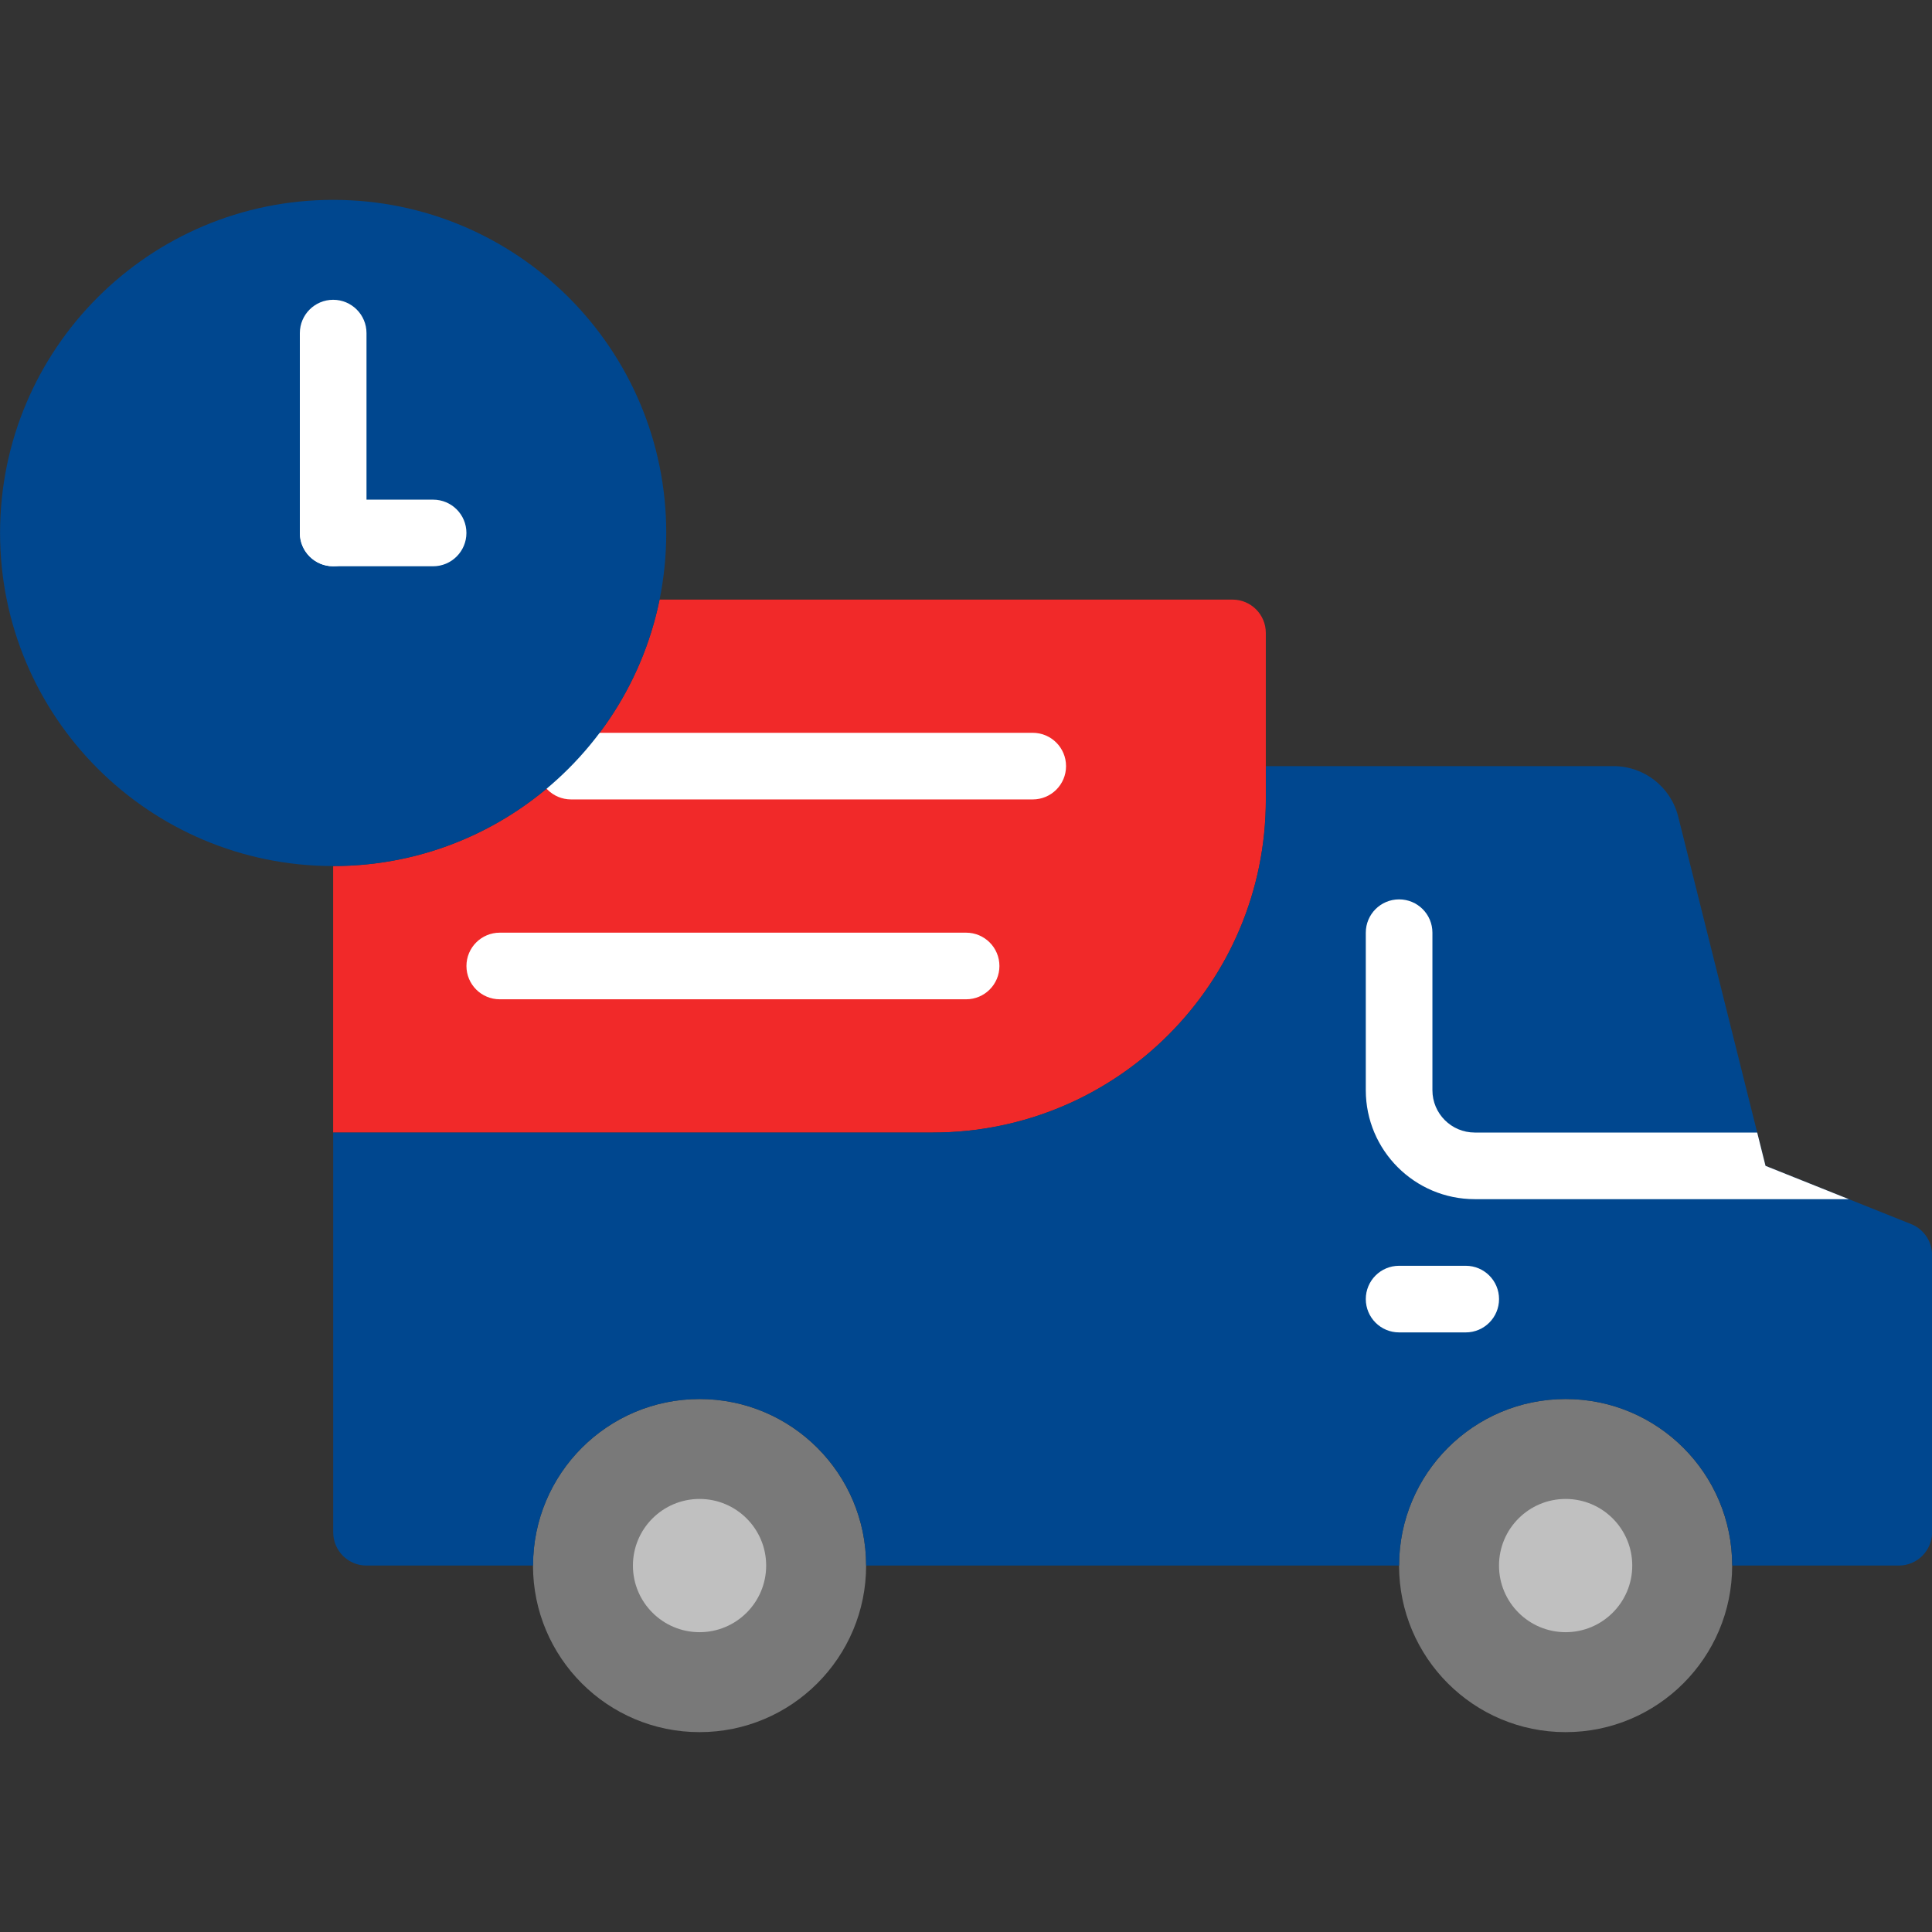
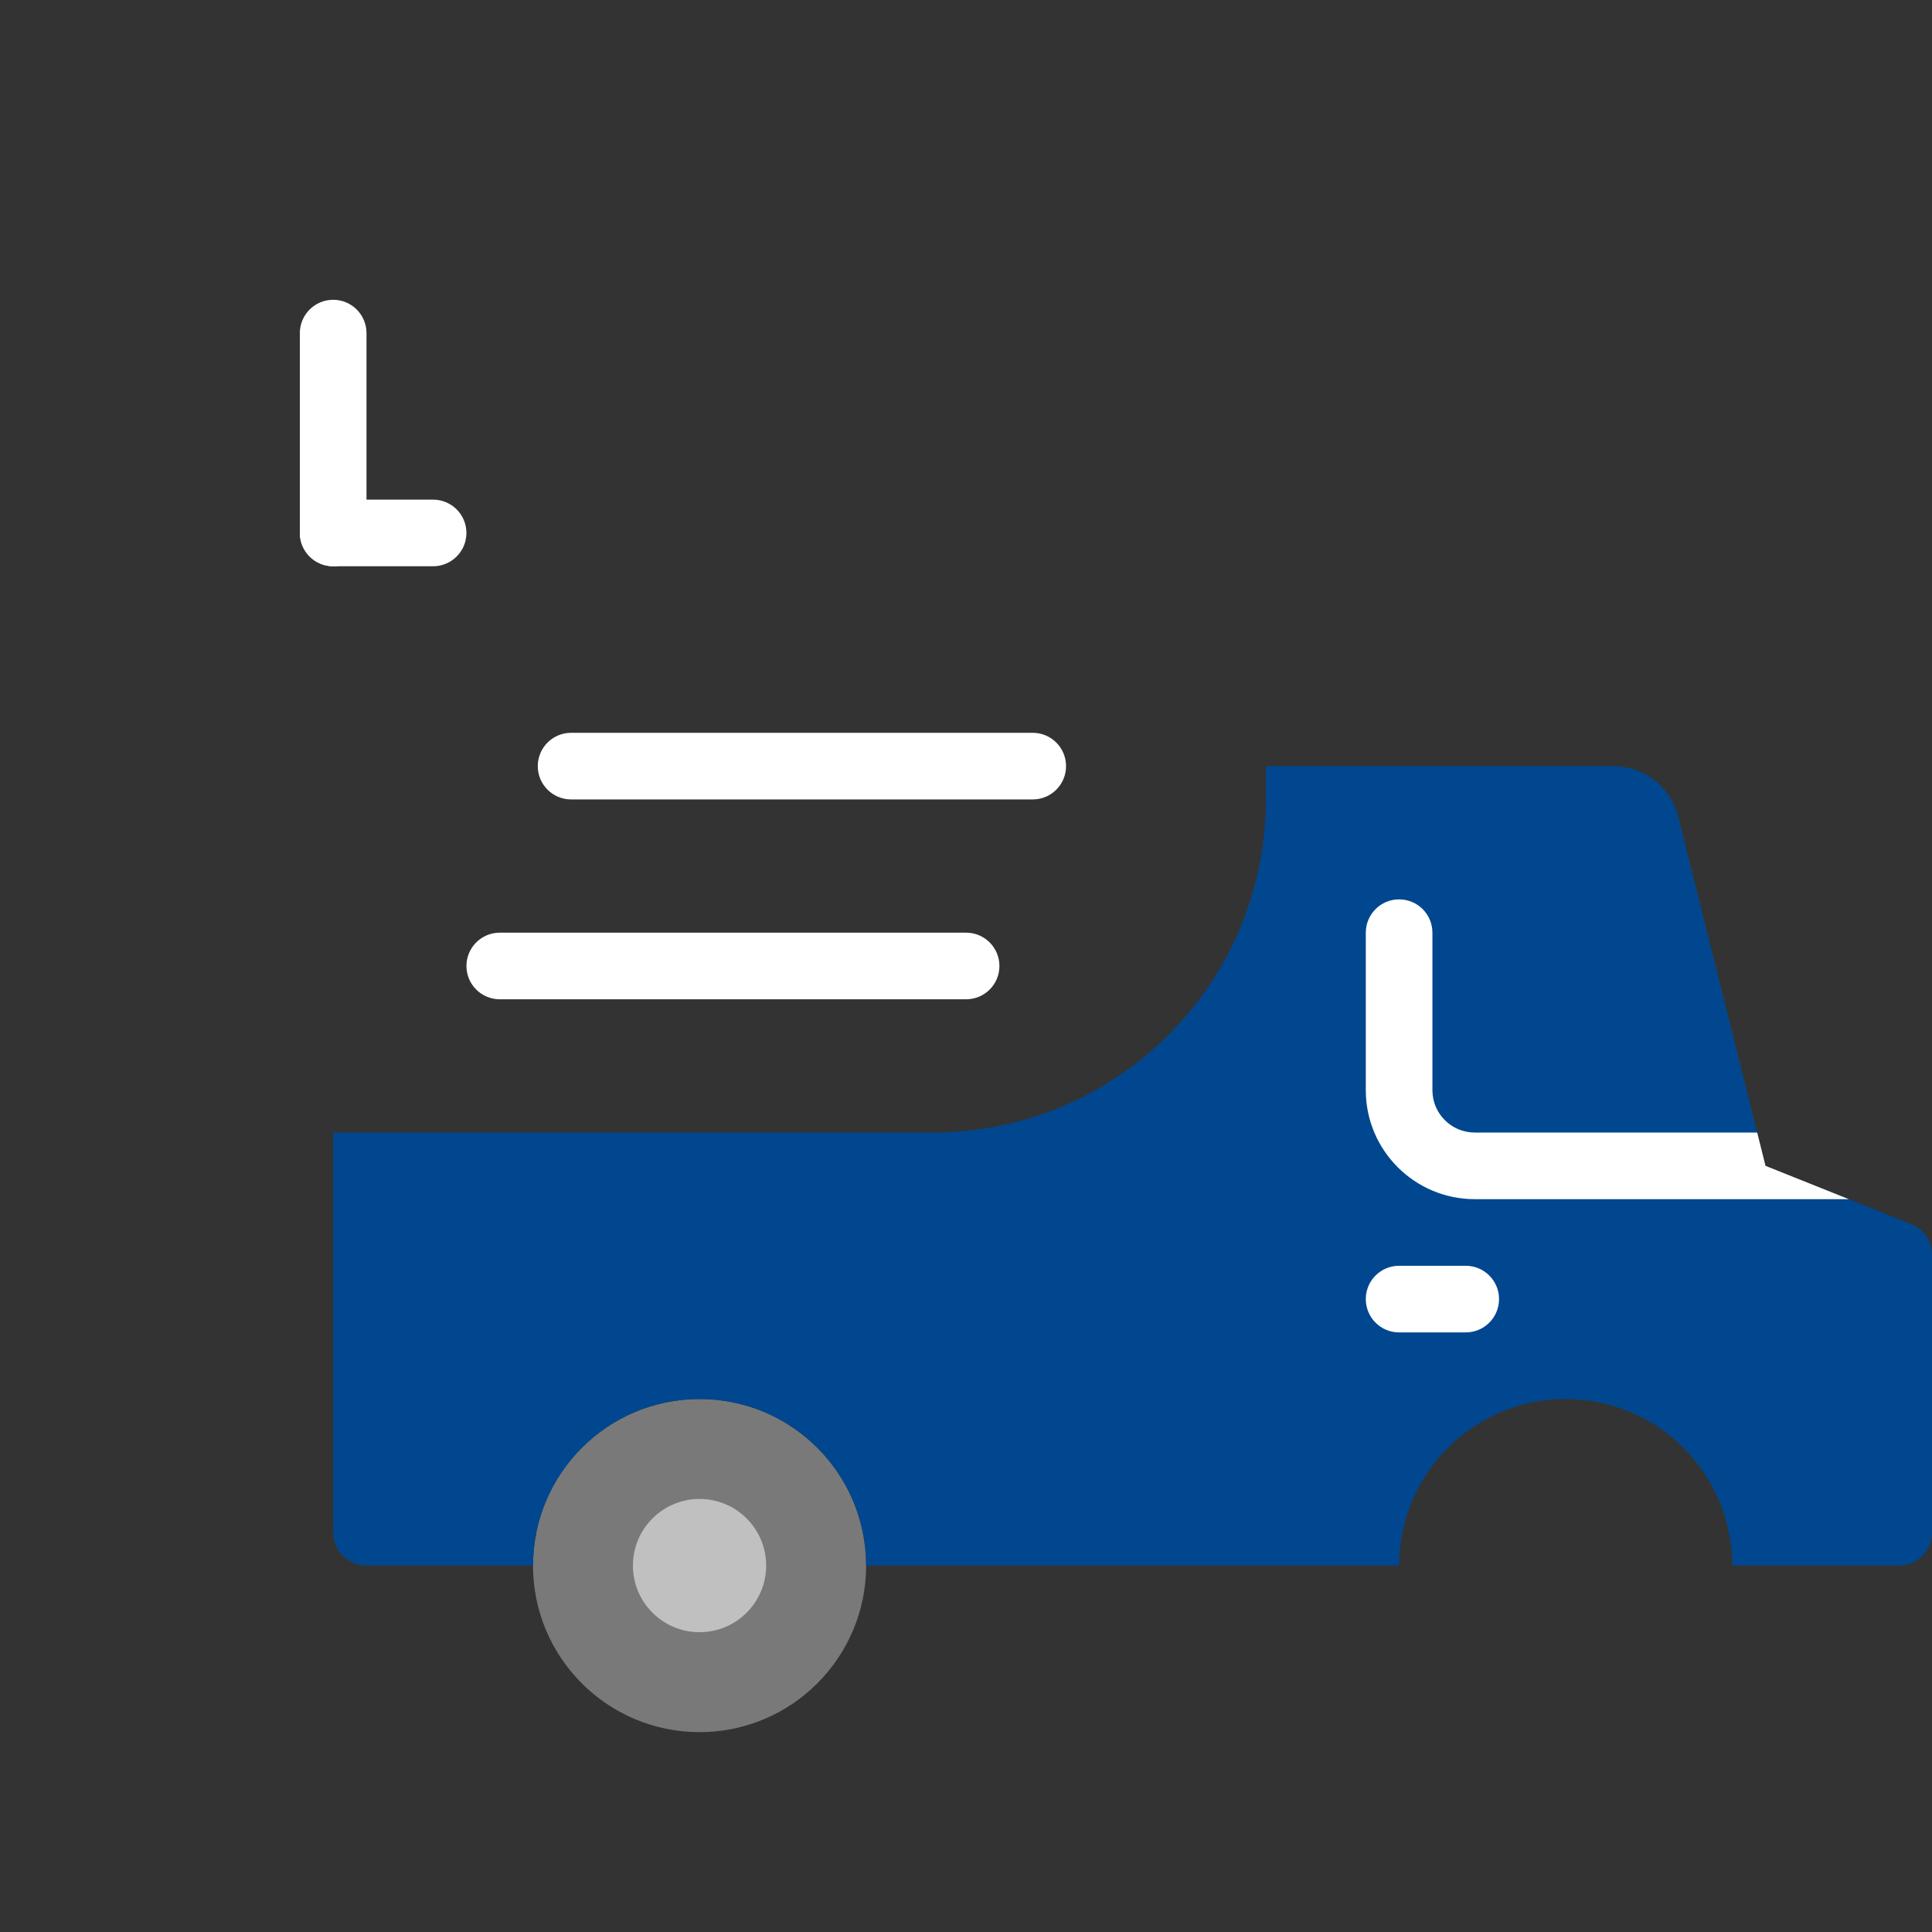
<svg xmlns="http://www.w3.org/2000/svg" width="60" height="60" viewBox="0 0 60 60" fill="none">
  <rect x="0" y="0" width="60" height="60" fill="#333333" stroke="none" />
  <g clip-path="url(#clip0_948_565)">
-     <path d="M38.276 18.621H20.483C19.524 23.342 15.351 26.896 10.346 26.896V35.172H28.969C34.681 35.172 39.311 30.542 39.311 24.831V19.655C39.311 19.084 38.847 18.621 38.276 18.621Z" fill="#F12929" />
    <path d="M26.898 48.62C26.898 45.764 24.581 43.448 21.725 43.448C18.869 43.448 16.553 45.764 16.553 48.62C16.553 51.477 18.869 53.793 21.725 53.793C24.581 53.793 26.898 51.477 26.898 48.62Z" fill="#797979" />
-     <path d="M53.794 48.62C53.794 45.764 51.478 43.448 48.622 43.448C45.765 43.448 43.449 45.764 43.449 48.62C43.449 51.477 45.765 53.793 48.622 53.793C51.478 53.793 53.794 51.477 53.794 48.62Z" fill="#797979" />
    <path d="M59.352 38.015L54.83 36.206L52.118 25.36C51.888 24.439 51.06 23.793 50.111 23.793H39.313V24.83C39.313 30.543 34.683 35.172 28.97 35.172H10.348V47.586C10.348 48.158 10.81 48.62 11.382 48.62H16.555C16.555 45.764 18.87 43.448 21.727 43.448C24.583 43.448 26.899 45.764 26.899 48.62H39.313H43.451C43.451 45.764 45.766 43.448 48.623 43.448C51.48 43.448 53.796 45.764 53.796 48.62H58.968C59.539 48.62 60.003 48.158 60.003 47.586V38.975C60.002 38.553 59.745 38.173 59.352 38.015Z" fill="#00478F" />
    <path d="M21.725 50.689C20.583 50.689 19.656 49.763 19.656 48.62C19.656 47.478 20.583 46.551 21.725 46.551C22.867 46.551 23.794 47.478 23.794 48.62C23.794 49.763 22.867 50.689 21.725 50.689Z" fill="#C0C0C0" />
-     <path d="M48.622 50.689C47.48 50.689 46.553 49.763 46.553 48.62C46.553 47.478 47.48 46.551 48.622 46.551C49.764 46.551 50.691 47.478 50.691 48.62C50.691 49.763 49.764 50.689 48.622 50.689Z" fill="#C0C0C0" />
    <path d="M45.52 41.379H43.45C42.878 41.379 42.416 40.916 42.416 40.344C42.416 39.773 42.878 39.31 43.45 39.31H45.52C46.092 39.31 46.554 39.773 46.554 40.344C46.554 40.916 46.091 41.379 45.52 41.379Z" fill="white" />
    <path d="M32.072 24.827H17.736C17.164 24.827 16.701 24.364 16.701 23.793C16.701 23.222 17.164 22.758 17.736 22.758H32.072C32.645 22.758 33.107 23.222 33.107 23.793C33.107 24.364 32.645 24.827 32.072 24.827Z" fill="white" />
    <path d="M30.003 31.034H15.521C14.949 31.034 14.486 30.571 14.486 30C14.486 29.429 14.949 28.965 15.521 28.965H30.003C30.576 28.965 31.038 29.429 31.038 30C31.038 30.571 30.576 31.034 30.003 31.034Z" fill="white" />
-     <path d="M20.691 16.552C20.691 10.838 16.06 6.207 10.347 6.207C4.633 6.207 0.002 10.838 0.002 16.552C0.002 22.265 4.633 26.896 10.347 26.896C16.06 26.896 20.691 22.265 20.691 16.552Z" fill="#00478F" />
    <path d="M10.347 17.586C9.775 17.586 9.312 17.122 9.312 16.551V10.345C9.312 9.774 9.775 9.31 10.347 9.31C10.919 9.31 11.382 9.774 11.382 10.345V16.551C11.382 17.122 10.919 17.586 10.347 17.586Z" fill="white" />
    <path d="M13.45 17.586H10.347C9.775 17.586 9.312 17.122 9.312 16.551C9.312 15.98 9.775 15.517 10.347 15.517H13.45C14.023 15.517 14.485 15.98 14.485 16.551C14.485 17.122 14.022 17.586 13.45 17.586Z" fill="white" />
    <path d="M44.485 33.858V28.965C44.485 28.394 44.023 27.931 43.45 27.931C42.878 27.931 42.416 28.394 42.416 28.965V33.858C42.416 35.724 43.934 37.241 45.799 37.241H57.416L54.83 36.207L54.571 35.172H45.799C45.074 35.172 44.485 34.583 44.485 33.858Z" fill="white" />
  </g>
  <defs>
    <clipPath id="clip0_948_565">
      <rect width="60" height="60" fill="white" />
    </clipPath>
  </defs>
</svg>